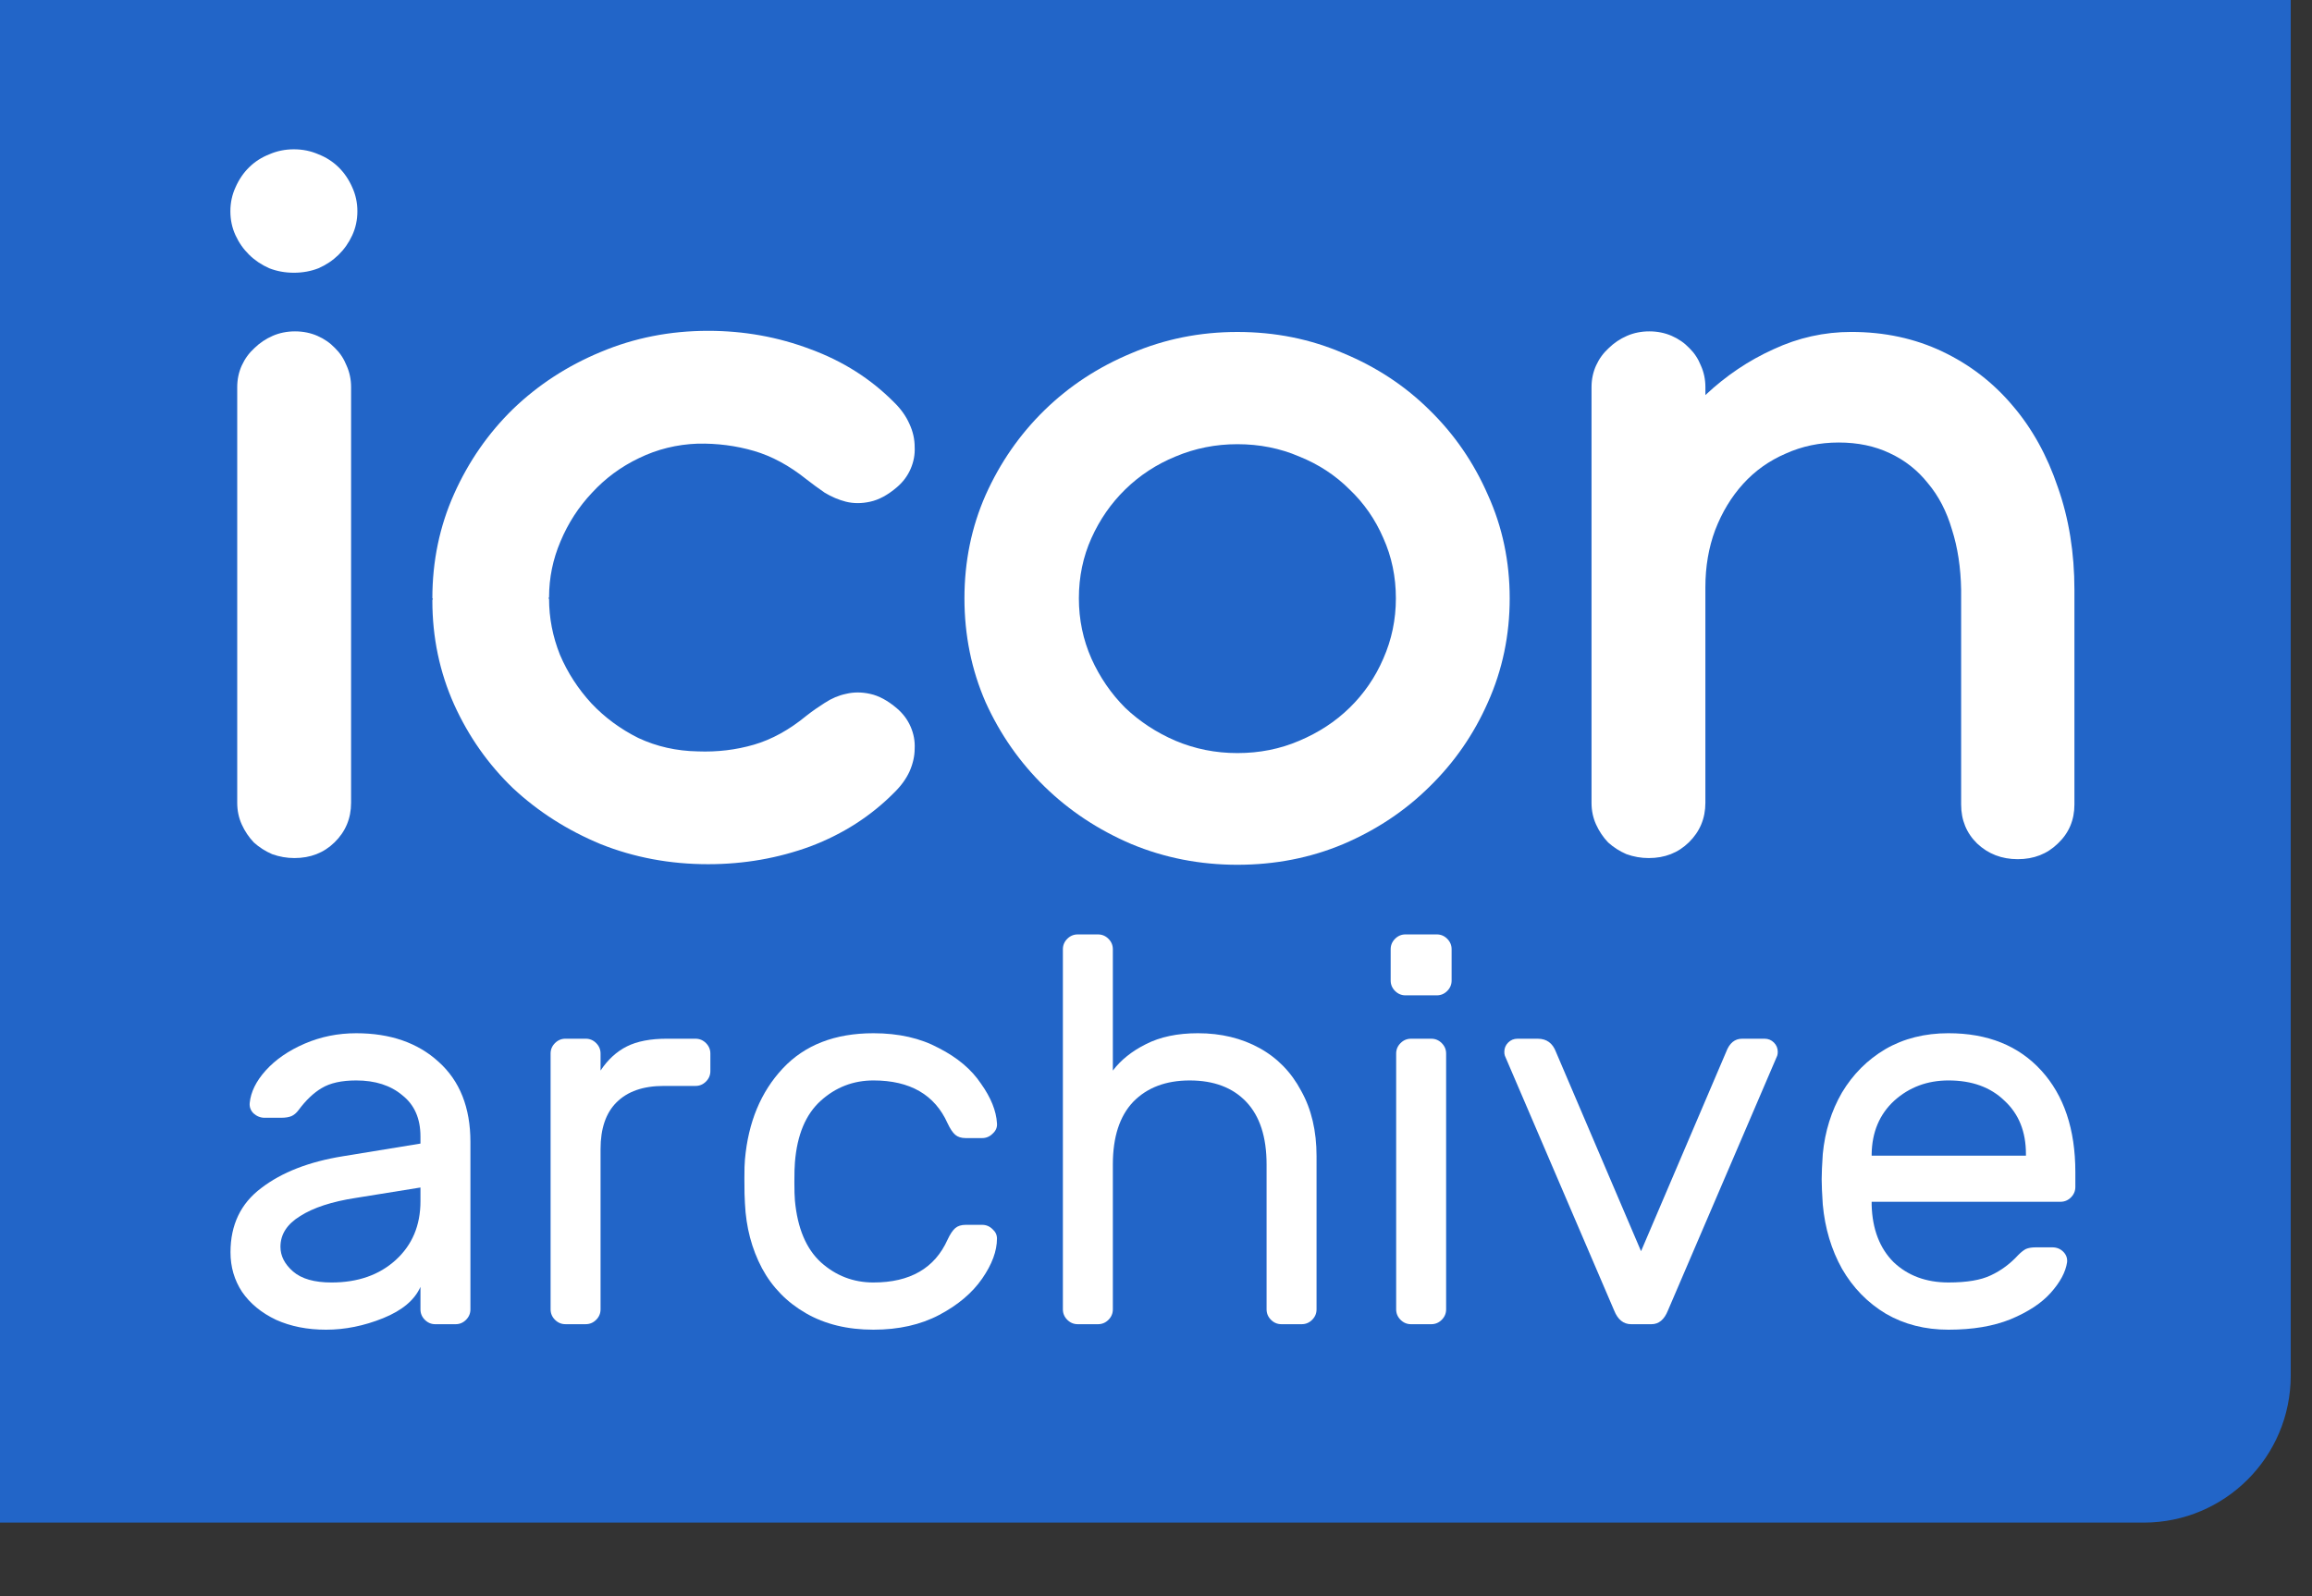
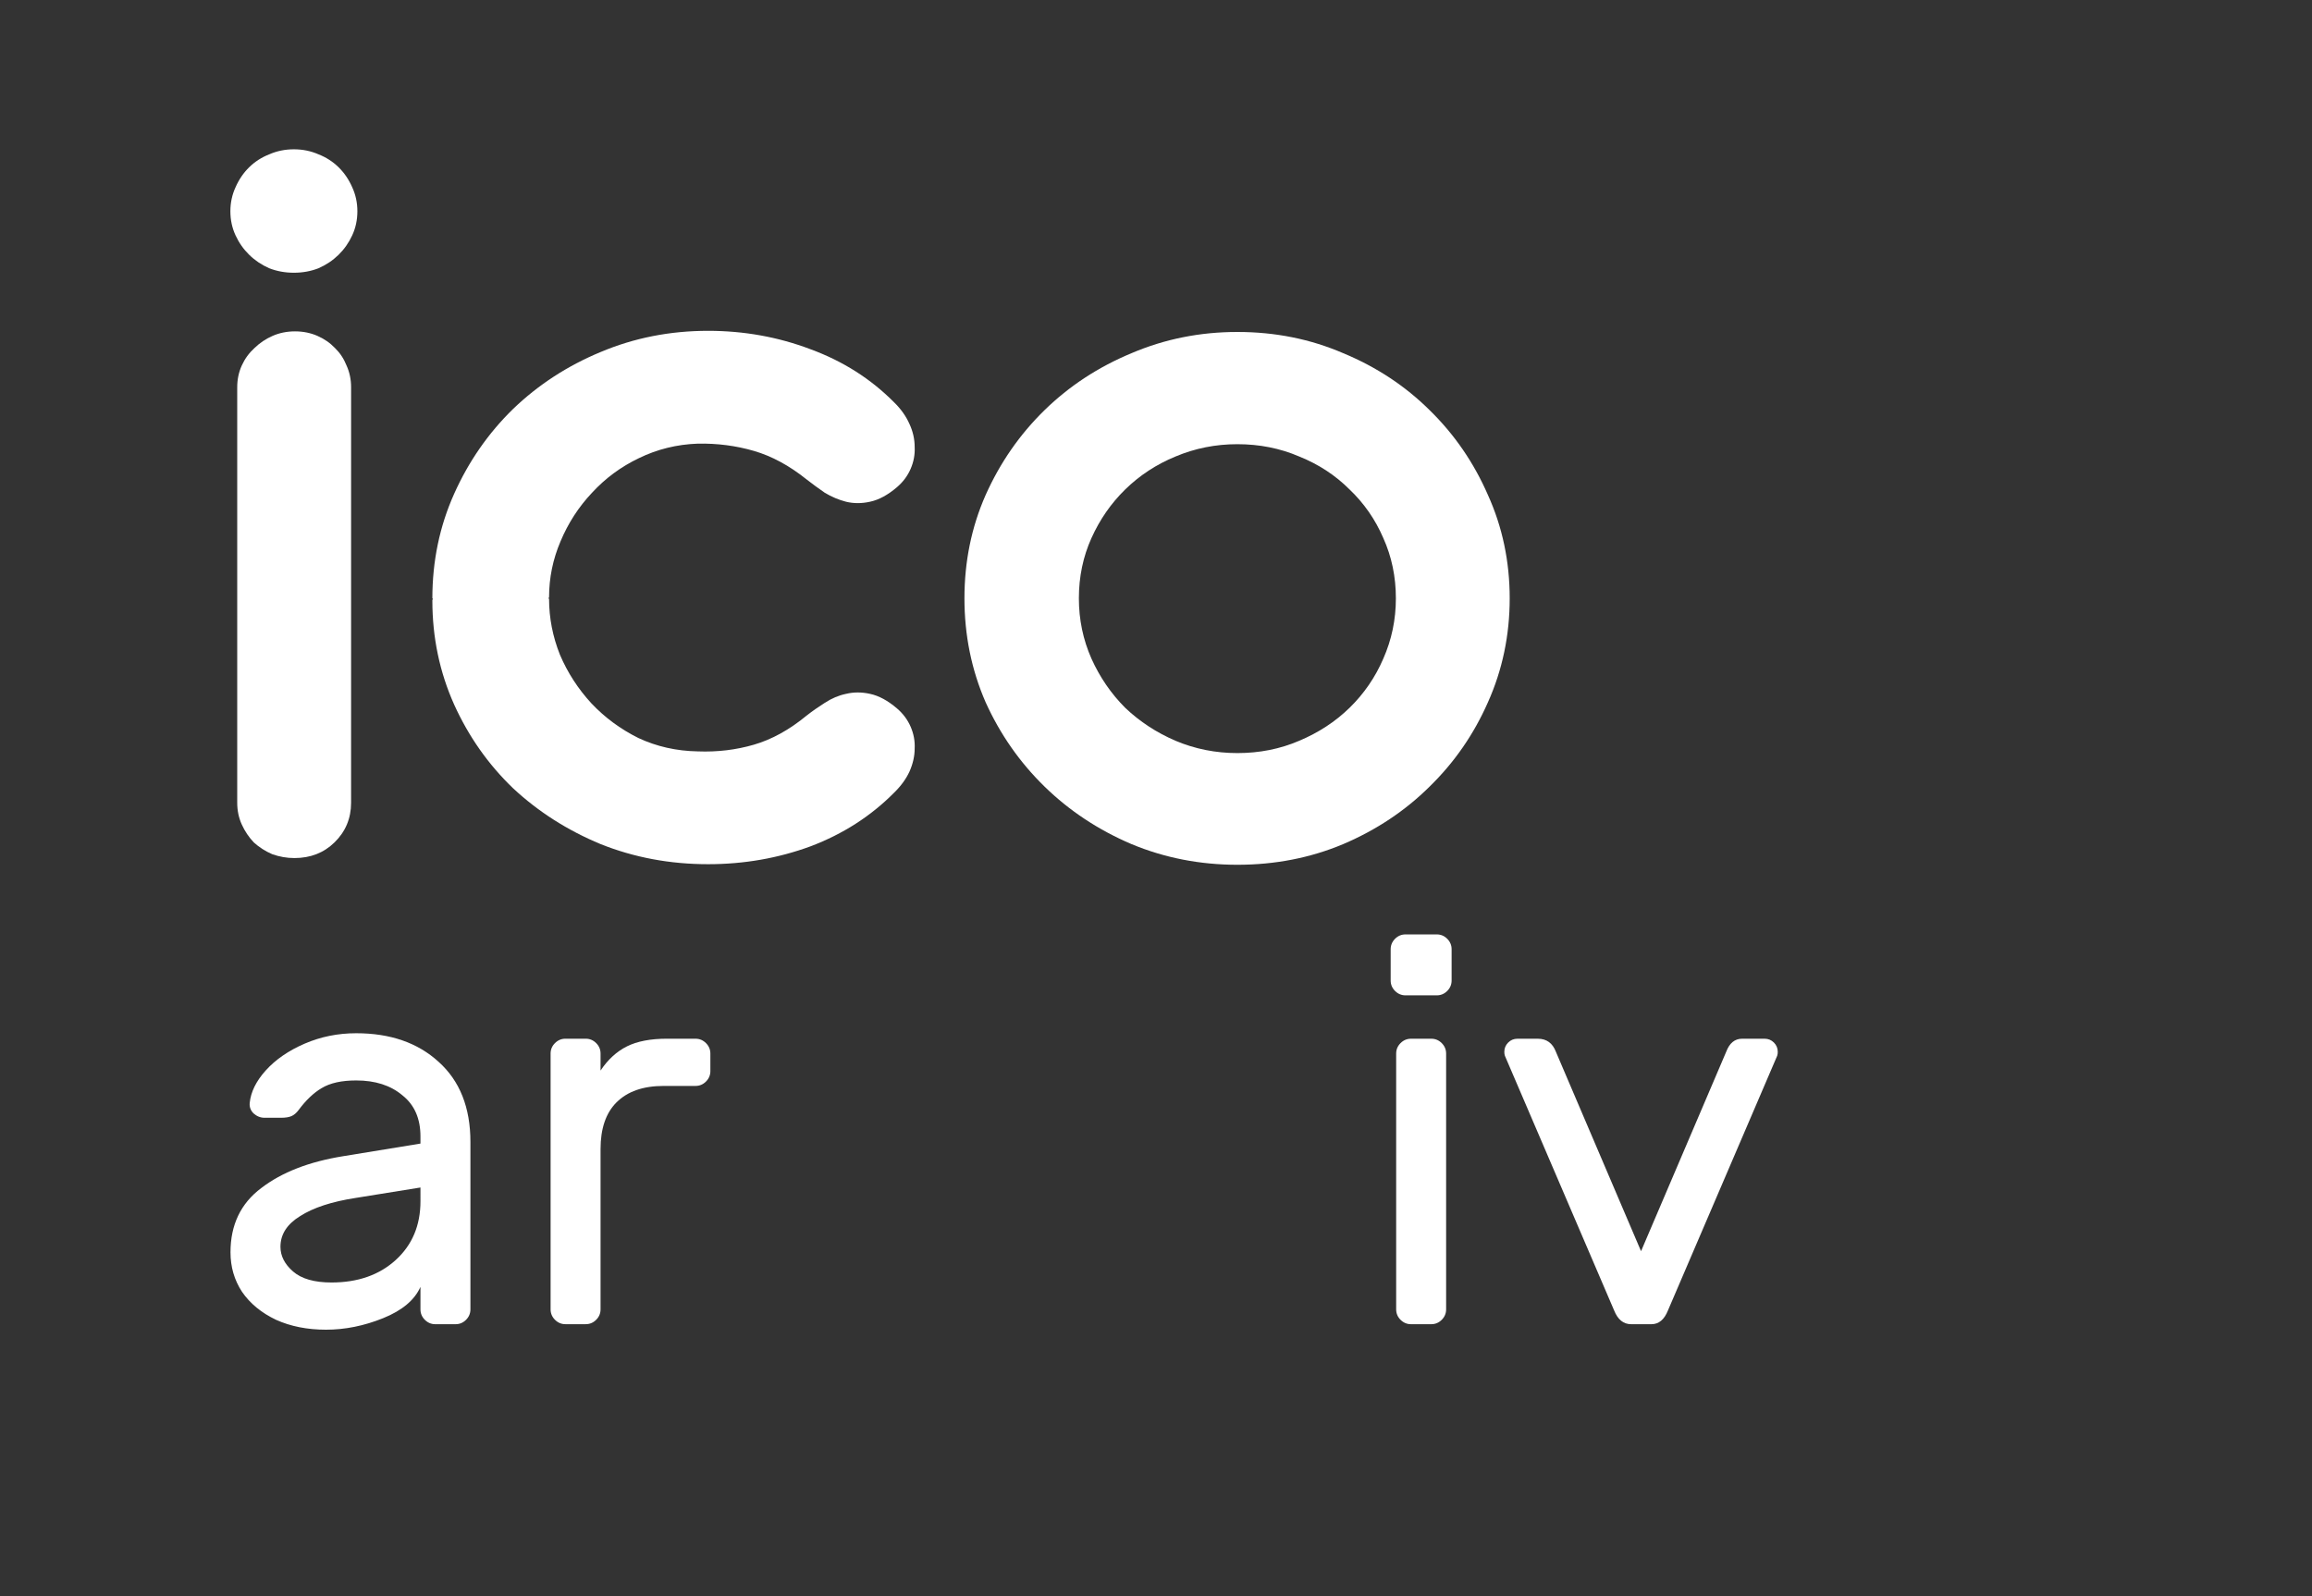
<svg xmlns="http://www.w3.org/2000/svg" xmlns:ns1="http://www.inkscape.org/namespaces/inkscape" xmlns:ns2="http://sodipodi.sourceforge.net/DTD/sodipodi-0.dtd" width="840" height="580" viewBox="0 0 222.25 153.458" version="1.1" id="svg5" ns1:version="1.2.2 (732a01da63, 2022-12-09)" ns2:docname="logo_v21.svg">
  <rect x="0" y="0" width="222.25" height="153.458" fill="#333333" stroke="none" />
  <ns2:namedview id="namedview7" pagecolor="#ffffff" bordercolor="#111111" borderopacity="1" ns1:showpageshadow="0" ns1:pageopacity="0" ns1:pagecheckerboard="1" ns1:deskcolor="#d1d1d1" ns1:document-units="px" showgrid="false" ns1:zoom="0.57245266" ns1:cx="560.74506" ns1:cy="546.7701" ns1:window-width="1904" ns1:window-height="993" ns1:window-x="81" ns1:window-y="33" ns1:window-maximized="0" ns1:current-layer="layer1" />
  <defs id="defs2" />
  <g ns1:label="Layer 1" ns1:groupmode="layer" id="layer1" transform="translate(-1.058)" style="display:inline;fill:#2265c8;fill-opacity:1">
-     <rect style="fill:#2265c8;fill-opacity:1;stroke-width:0.269" id="rect643" width="236.643" height="166.258" x="-15.38" y="-19.873" ry="14.133" />
-   </g>
+     </g>
  <g ns1:groupmode="layer" id="layer3" ns1:label="Layer 3">
    <g aria-label="archive" id="text589" style="font-size:52.781px;font-family:Rubik;-inkscape-font-specification:'Rubik, Normal';fill:#ffffff;stroke-width:0.172" transform="translate(1.058,-1.587)">
      <path d="m 39.36,111.532 v -0.686 q 0,-2.586 -1.742,-3.959 -1.689,-1.425 -4.434,-1.425 -2.111,0 -3.325,0.739 -1.161,0.686 -2.217,2.111 -0.317,0.422 -0.686,0.581 -0.369,0.158 -1.003,0.158 h -1.583 q -0.581,0 -1.056,-0.422 -0.422,-0.422 -0.369,-1.003 0.158,-1.583 1.531,-3.114 1.425,-1.583 3.747,-2.586 2.322,-1.003 4.961,-1.003 4.909,0 7.917,2.745 3.061,2.745 3.061,7.706 v 16.098 q 0,0.581 -0.422,1.003 -0.422,0.422 -1.003,0.422 h -1.953 q -0.581,0 -1.003,-0.422 -0.422,-0.422 -0.422,-1.003 v -2.164 q -0.845,1.9 -3.589,3.009 -2.745,1.108 -5.489,1.108 -2.692,0 -4.803,-0.95 -2.111,-1.003 -3.272,-2.692 -1.108,-1.689 -1.108,-3.8 0,-3.959 2.956,-6.175 2.956,-2.27 7.864,-3.061 z m 0,4.223 -6.228,1.003 q -3.431,0.528 -5.331,1.742 -1.9,1.161 -1.9,2.956 0,1.32 1.214,2.375 1.214,1.056 3.695,1.056 3.8,0 6.175,-2.164 2.375,-2.164 2.375,-5.648 z" id="path3296" />
      <path d="m 65.804,101.451 q 0.581,0 1.003,0.422 0.422,0.422 0.422,1.003 v 1.689 q 0,0.581 -0.422,1.003 -0.422,0.422 -1.003,0.422 h -3.061 q -2.956,0 -4.539,1.583 -1.531,1.531 -1.531,4.486 v 15.412 q 0,0.581 -0.422,1.003 -0.422,0.422 -1.003,0.422 h -1.953 q -0.581,0 -1.003,-0.422 -0.422,-0.422 -0.422,-1.003 v -24.596 q 0,-0.581 0.422,-1.003 0.422,-0.422 1.003,-0.422 h 1.953 q 0.581,0 1.003,0.422 0.422,0.422 0.422,1.003 v 1.636 q 1.056,-1.583 2.534,-2.322 1.478,-0.739 3.853,-0.739 z" id="path3298" />
-       <path d="m 82.905,124.886 q 5.278,0 7.125,-4.117 0.369,-0.792 0.739,-1.108 0.369,-0.317 1.003,-0.317 h 1.583 q 0.581,0 1.003,0.422 0.422,0.369 0.422,0.897 0,1.795 -1.425,3.853 -1.425,2.058 -4.117,3.484 -2.692,1.425 -6.334,1.425 -3.747,0 -6.492,-1.583 -2.745,-1.583 -4.223,-4.328 -1.478,-2.797 -1.636,-6.228 -0.053,-0.633 -0.053,-2.428 0,-1.267 0.053,-1.795 0.475,-5.384 3.642,-8.762 3.167,-3.378 8.709,-3.378 3.642,0 6.281,1.425 2.692,1.372 4.064,3.431 1.425,2.006 1.531,3.8 0.053,0.581 -0.422,1.003 -0.422,0.422 -1.003,0.422 h -1.583 q -0.633,0 -1.003,-0.317 -0.369,-0.317 -0.739,-1.108 -1.847,-4.117 -7.125,-4.117 -2.903,0 -5.067,1.953 -2.164,1.953 -2.481,5.912 -0.053,0.581 -0.053,1.9 0,1.214 0.053,1.795 0.369,3.959 2.481,5.912 2.164,1.953 5.067,1.953 z" id="path3300" />
-       <path d="m 125.5,127.472 q 0,0.581 -0.422,1.003 -0.422,0.422 -1.003,0.422 h -1.953 q -0.581,0 -1.003,-0.422 -0.422,-0.422 -0.422,-1.003 v -13.934 q 0,-3.959 -1.953,-6.017 -1.953,-2.058 -5.436,-2.058 -3.431,0 -5.436,2.058 -1.953,2.058 -1.953,6.017 v 13.934 q 0,0.581 -0.422,1.003 -0.422,0.422 -1.003,0.422 h -1.953 q -0.581,0 -1.003,-0.422 -0.422,-0.422 -0.422,-1.003 V 92.848 q 0,-0.581 0.422,-1.003 0.422,-0.422 1.003,-0.422 h 1.953 q 0.581,0 1.003,0.422 0.422,0.422 0.422,1.003 v 11.665 q 1.161,-1.531 3.167,-2.534 2.058,-1.056 5.014,-1.056 3.325,0 5.912,1.425 2.586,1.425 4.011,4.117 1.478,2.639 1.478,6.281 z" id="path3302" />
      <path d="m 138.484,95.856 q 0,0.581 -0.422,1.003 -0.422,0.422 -1.003,0.422 h -3.009 q -0.581,0 -1.003,-0.422 -0.422,-0.422 -0.422,-1.003 v -3.009 q 0,-0.581 0.422,-1.003 0.422,-0.422 1.003,-0.422 h 3.009 q 0.581,0 1.003,0.422 0.422,0.422 0.422,1.003 z m -0.528,31.616 q 0,0.581 -0.422,1.003 -0.422,0.422 -1.003,0.422 h -1.953 q -0.581,0 -1.003,-0.422 -0.422,-0.422 -0.422,-1.003 v -24.596 q 0,-0.581 0.422,-1.003 0.422,-0.422 1.003,-0.422 h 1.953 q 0.581,0 1.003,0.422 0.422,0.422 0.422,1.003 z" id="path3304" />
      <path d="m 157.696,128.897 q 1.056,0 1.583,-1.32 l 10.504,-24.491 q 0.053,-0.158 0.053,-0.369 0,-0.528 -0.369,-0.897 -0.369,-0.369 -0.897,-0.369 h -2.164 q -1.056,0 -1.531,1.267 l -8.181,19.16 -8.181,-19.16 Q 148.037,101.451 146.77,101.451 h -1.953 q -0.528,0 -0.897,0.369 -0.369,0.369 -0.369,0.897 0,0.211 0.053,0.369 l 10.504,24.491 q 0.528,1.32 1.636,1.32 z" id="path3306" />
-       <path d="m 186.251,100.923 q 5.648,0 8.92,3.589 3.272,3.589 3.272,9.765 v 1.425 q 0,0.581 -0.422,1.003 -0.422,0.422 -1.003,0.422 h -18.157 v 0.317 q 0.106,3.484 2.111,5.489 2.058,1.953 5.278,1.953 2.639,0 4.064,-0.686 1.478,-0.686 2.639,-1.953 0.422,-0.422 0.739,-0.581 0.369,-0.158 0.95,-0.158 h 1.583 q 0.633,0 1.056,0.422 0.422,0.422 0.369,1.003 -0.211,1.425 -1.583,2.956 -1.32,1.478 -3.853,2.534 -2.481,1.003 -5.964,1.003 -3.378,0 -6.017,-1.531 -2.639,-1.583 -4.223,-4.328 -1.531,-2.745 -1.847,-6.175 -0.106,-1.583 -0.106,-2.428 0,-0.845 0.106,-2.428 0.317,-3.272 1.847,-5.912 1.583,-2.639 4.17,-4.17 2.639,-1.531 6.07,-1.531 z m 7.442,11.77 v -0.158 q 0,-3.22 -2.058,-5.12 -2.006,-1.953 -5.384,-1.953 -3.061,0 -5.225,1.953 -2.111,1.953 -2.164,5.12 v 0.158 z" id="path3308" />
    </g>
    <g aria-label="icon" transform="matrix(1.012,0,0,0.988,1.058,-1.058)" id="text427" style="font-weight:600;font-size:108.696px;font-family:'Antipasto Pro';-inkscape-font-specification:'Antipasto Pro, Semi-Bold';fill:#ffffff;stroke-width:0.354">
      <path d="m 20.838,21.632 q 0,1.25 0.489,2.337 0.489,1.087 1.304,1.902 0.815,0.815 1.902,1.304 1.087,0.435 2.337,0.435 1.25,0 2.337,-0.435 1.087,-0.489 1.902,-1.304 0.815,-0.815 1.304,-1.902 0.489,-1.087 0.489,-2.337 0,-1.25 -0.489,-2.337 -0.489,-1.141 -1.304,-1.957 -0.815,-0.815 -1.902,-1.25 -1.087,-0.489 -2.337,-0.489 -1.25,0 -2.337,0.489 -1.087,0.435 -1.902,1.25 -0.815,0.815 -1.304,1.957 -0.489,1.087 -0.489,2.337 z m 11.467,17.12 q 0,-1.141 -0.435,-2.12 -0.38,-0.978 -1.087,-1.685 -0.707,-0.761 -1.685,-1.196 -0.978,-0.435 -2.12,-0.435 -1.141,0 -2.12,0.435 -0.978,0.435 -1.739,1.196 -0.761,0.707 -1.196,1.685 -0.435,0.978 -0.435,2.12 V 79.187 q 0,1.141 0.435,2.12 0.435,0.978 1.141,1.739 0.761,0.707 1.739,1.141 1.033,0.38 2.12,0.38 2.283,0 3.804,-1.522 1.576,-1.576 1.576,-3.859 z" id="path3311" />
      <path d="m 51.11,59.187 -0.054,0.109 0.054,0.054 q 0,2.772 1.033,5.435 1.087,2.609 2.989,4.728 1.902,2.065 4.457,3.37 2.609,1.25 5.652,1.304 2.772,0.109 5.326,-0.652 2.554,-0.761 5,-2.826 0.815,-0.652 1.739,-1.25 0.978,-0.652 2.011,-0.87 1.087,-0.272 2.283,0 1.25,0.272 2.554,1.413 0.87,0.761 1.304,1.793 0.435,1.033 0.38,2.12 0,1.087 -0.489,2.228 -0.489,1.087 -1.467,2.065 -3.315,3.424 -7.935,5.217 -4.62,1.739 -9.728,1.739 -5.435,0 -10.217,-1.957 -4.728,-2.011 -8.315,-5.435 -3.533,-3.478 -5.598,-8.152 -2.065,-4.728 -2.065,-10.109 v -0.054 l 0.054,-0.109 -0.054,-0.054 q 0,-5.435 2.065,-10.163 2.065,-4.728 5.598,-8.261 3.587,-3.533 8.315,-5.543 4.783,-2.065 10.217,-2.065 5.109,0 9.728,1.793 4.62,1.739 7.935,5.163 0.978,0.978 1.467,2.12 0.489,1.087 0.489,2.228 0.054,1.087 -0.38,2.12 -0.435,1.033 -1.304,1.793 -1.304,1.141 -2.554,1.413 -1.196,0.272 -2.283,0 Q 78.284,49.622 77.306,49.024 76.382,48.372 75.567,47.719 73.121,45.709 70.567,44.948 68.012,44.187 65.241,44.241 q -2.989,0.109 -5.598,1.413 -2.554,1.25 -4.457,3.37 -1.902,2.065 -2.989,4.728 -1.087,2.609 -1.087,5.435 z" id="path3313" />
      <path d="m 101.436,59.296 q 0,-3.152 1.196,-5.87 1.196,-2.717 3.207,-4.728 2.065,-2.065 4.783,-3.207 2.772,-1.196 5.87,-1.196 3.152,0 5.87,1.196 2.772,1.141 4.783,3.207 2.065,2.011 3.207,4.728 1.196,2.717 1.196,5.87 0,3.098 -1.196,5.87 -1.141,2.717 -3.207,4.783 -2.011,2.011 -4.783,3.207 -2.717,1.196 -5.87,1.196 -3.098,0 -5.87,-1.196 -2.717,-1.196 -4.783,-3.207 -2.011,-2.065 -3.207,-4.783 -1.196,-2.772 -1.196,-5.87 z m -10.87,0 q 0,5.38 2.011,10.109 2.065,4.674 5.598,8.207 3.533,3.533 8.261,5.598 4.728,2.011 10.054,2.011 5.38,0 10.054,-2.011 4.728,-2.065 8.207,-5.598 3.533,-3.533 5.543,-8.207 2.065,-4.728 2.065,-10.109 0,-5.38 -2.065,-10.054 -2.011,-4.728 -5.543,-8.261 -3.478,-3.533 -8.207,-5.543 -4.674,-2.065 -10.054,-2.065 -5.326,0 -10.054,2.065 -4.728,2.011 -8.261,5.543 -3.533,3.533 -5.598,8.261 -2.011,4.674 -2.011,10.054 z" id="path3315" />
-       <path d="m 196.002,58.48 v 20.87 q 0,2.283 -1.576,3.804 -1.522,1.522 -3.804,1.522 -2.283,0 -3.859,-1.522 -1.522,-1.522 -1.522,-3.804 V 58.48 q -0.054,-3.261 -0.87,-5.87 -0.761,-2.663 -2.283,-4.511 -1.467,-1.902 -3.641,-2.935 -2.12,-1.033 -4.837,-1.033 -2.717,0 -5.054,1.087 -2.337,1.033 -4.022,2.935 -1.685,1.902 -2.663,4.511 -0.924,2.554 -0.924,5.543 V 79.187 q 0,2.283 -1.576,3.859 -1.522,1.522 -3.804,1.522 -1.087,0 -2.12,-0.38 -0.978,-0.435 -1.739,-1.141 -0.707,-0.761 -1.141,-1.739 -0.435,-0.978 -0.435,-2.12 V 38.752 q 0,-1.141 0.435,-2.12 0.435,-0.978 1.196,-1.685 0.761,-0.761 1.739,-1.196 0.978,-0.435 2.12,-0.435 1.141,0 2.12,0.435 0.978,0.435 1.685,1.196 0.707,0.707 1.087,1.685 0.435,0.978 0.435,2.12 v 0.761 q 2.935,-2.826 6.467,-4.457 3.533,-1.685 7.391,-1.685 4.728,0 8.641,1.902 3.913,1.902 6.685,5.272 2.772,3.315 4.293,7.935 1.576,4.565 1.576,10 z" id="path3317" />
    </g>
  </g>
</svg>